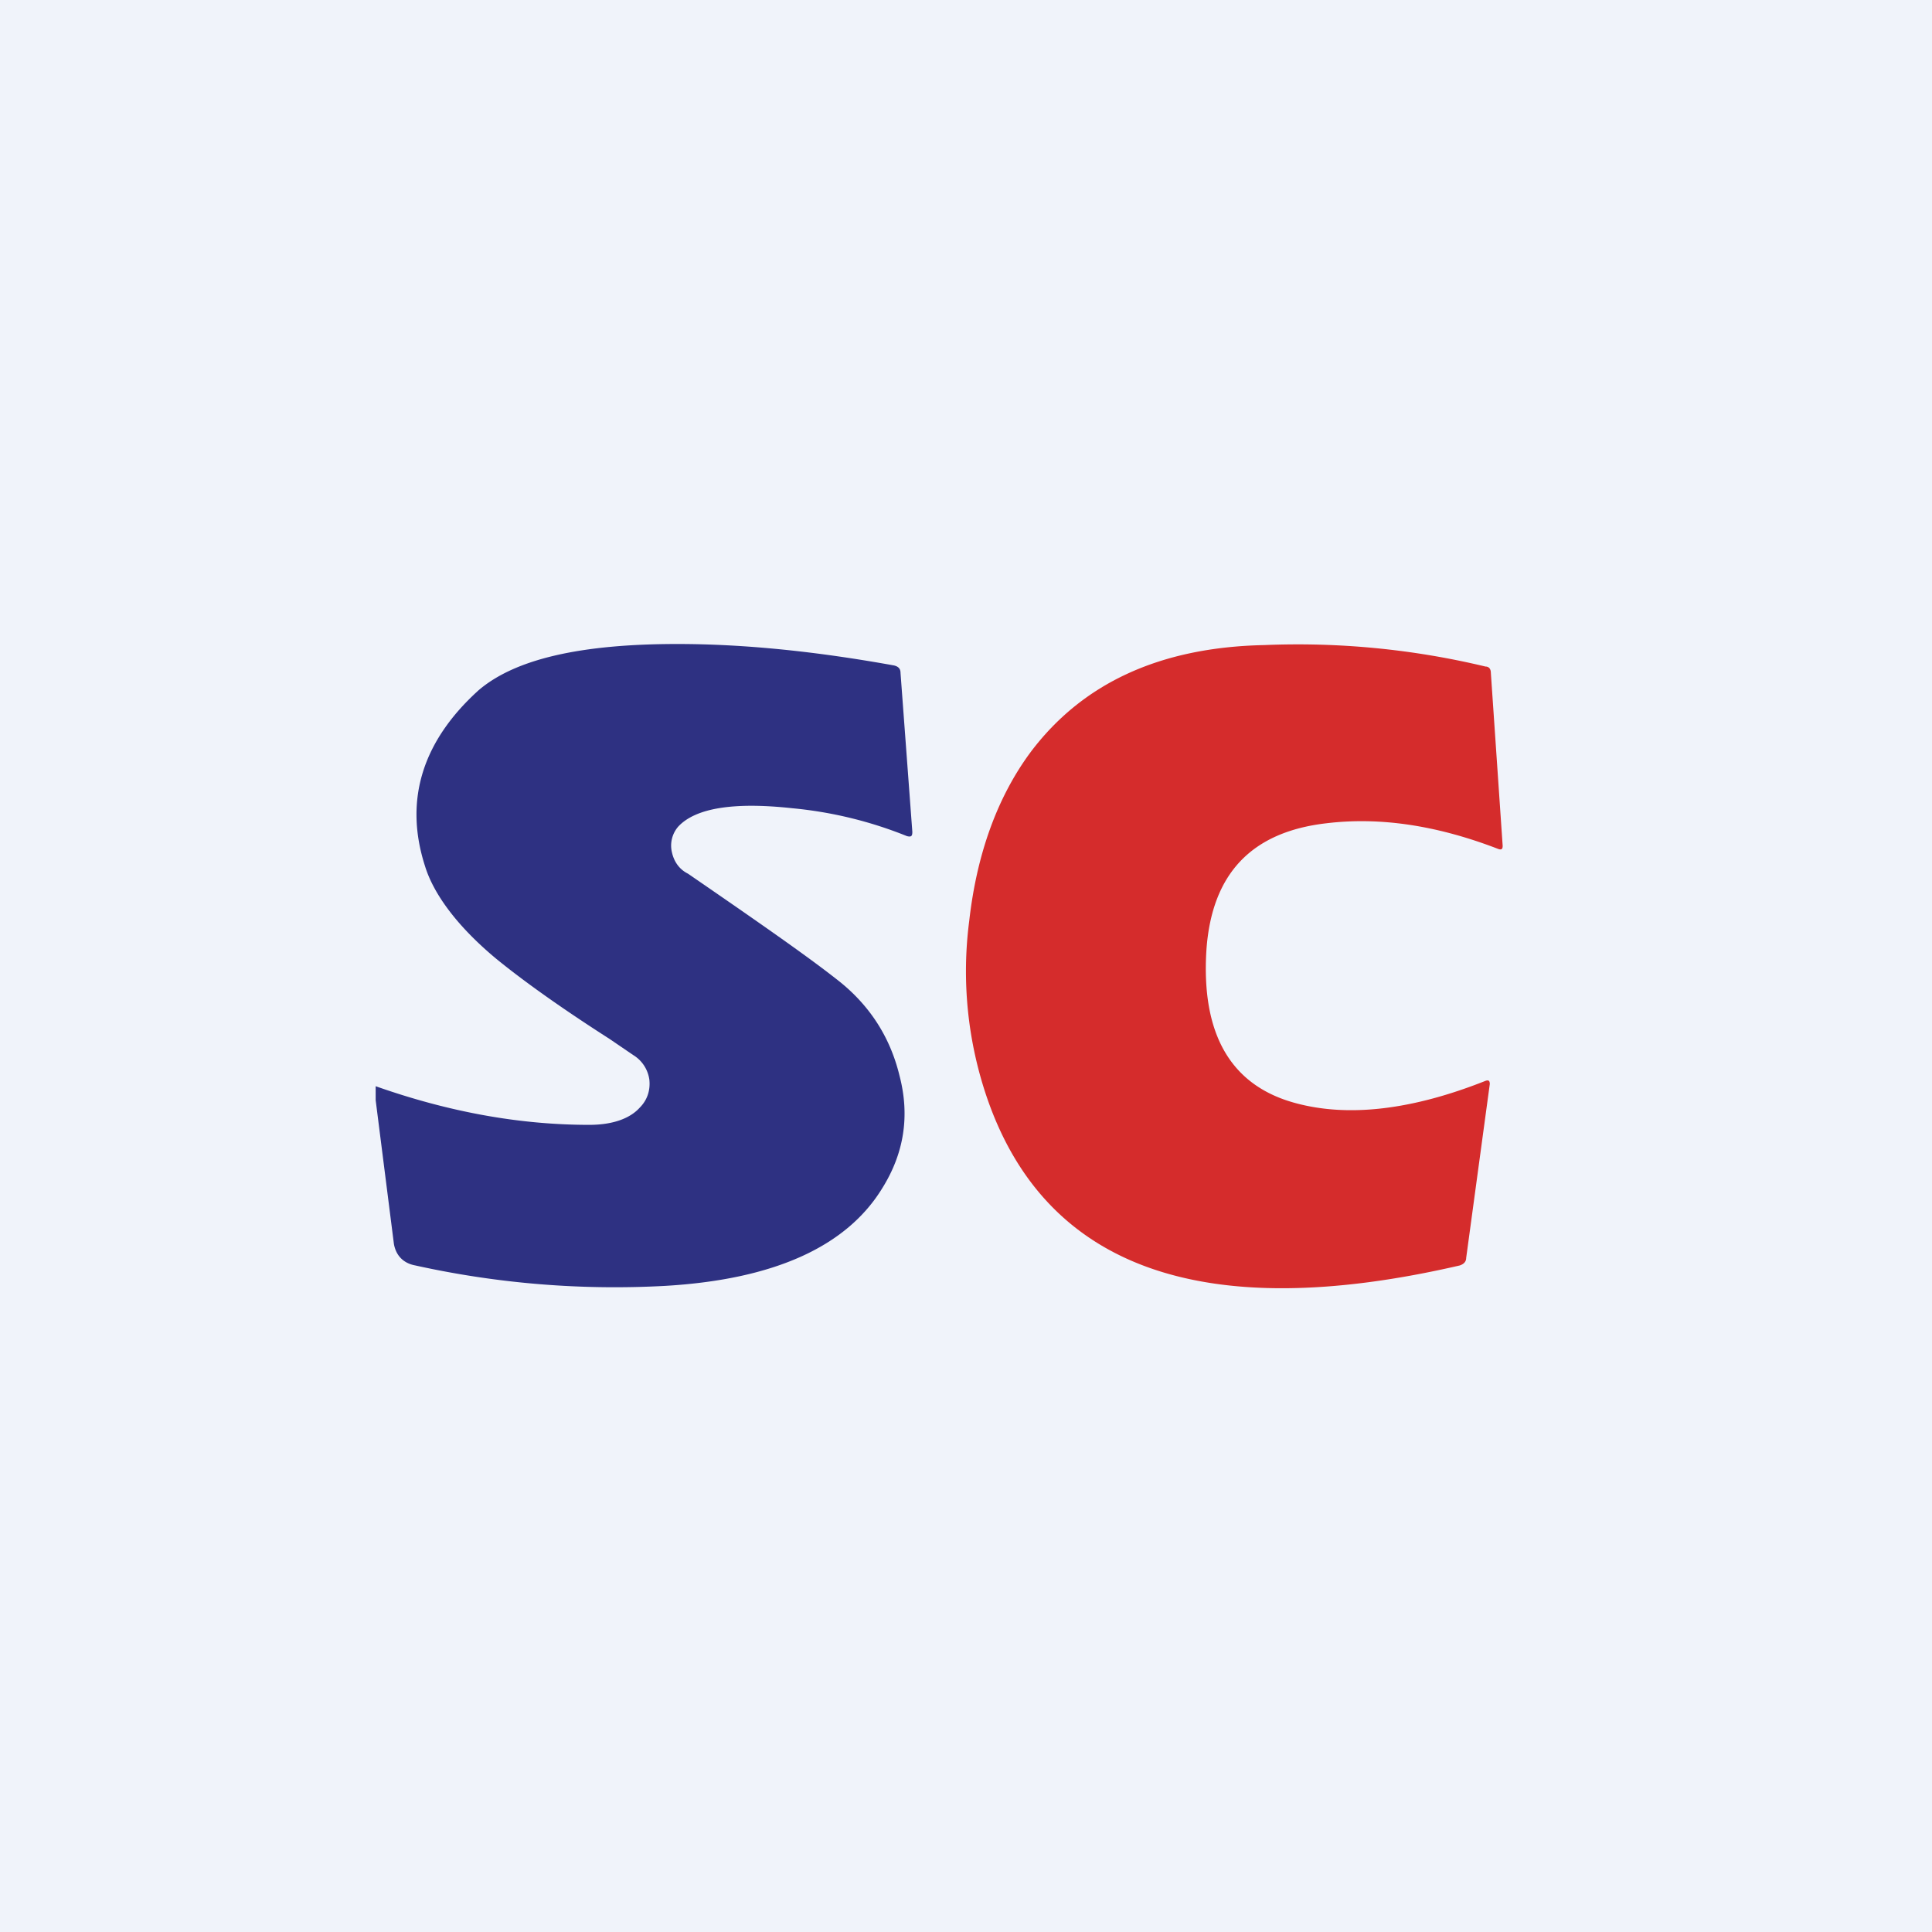
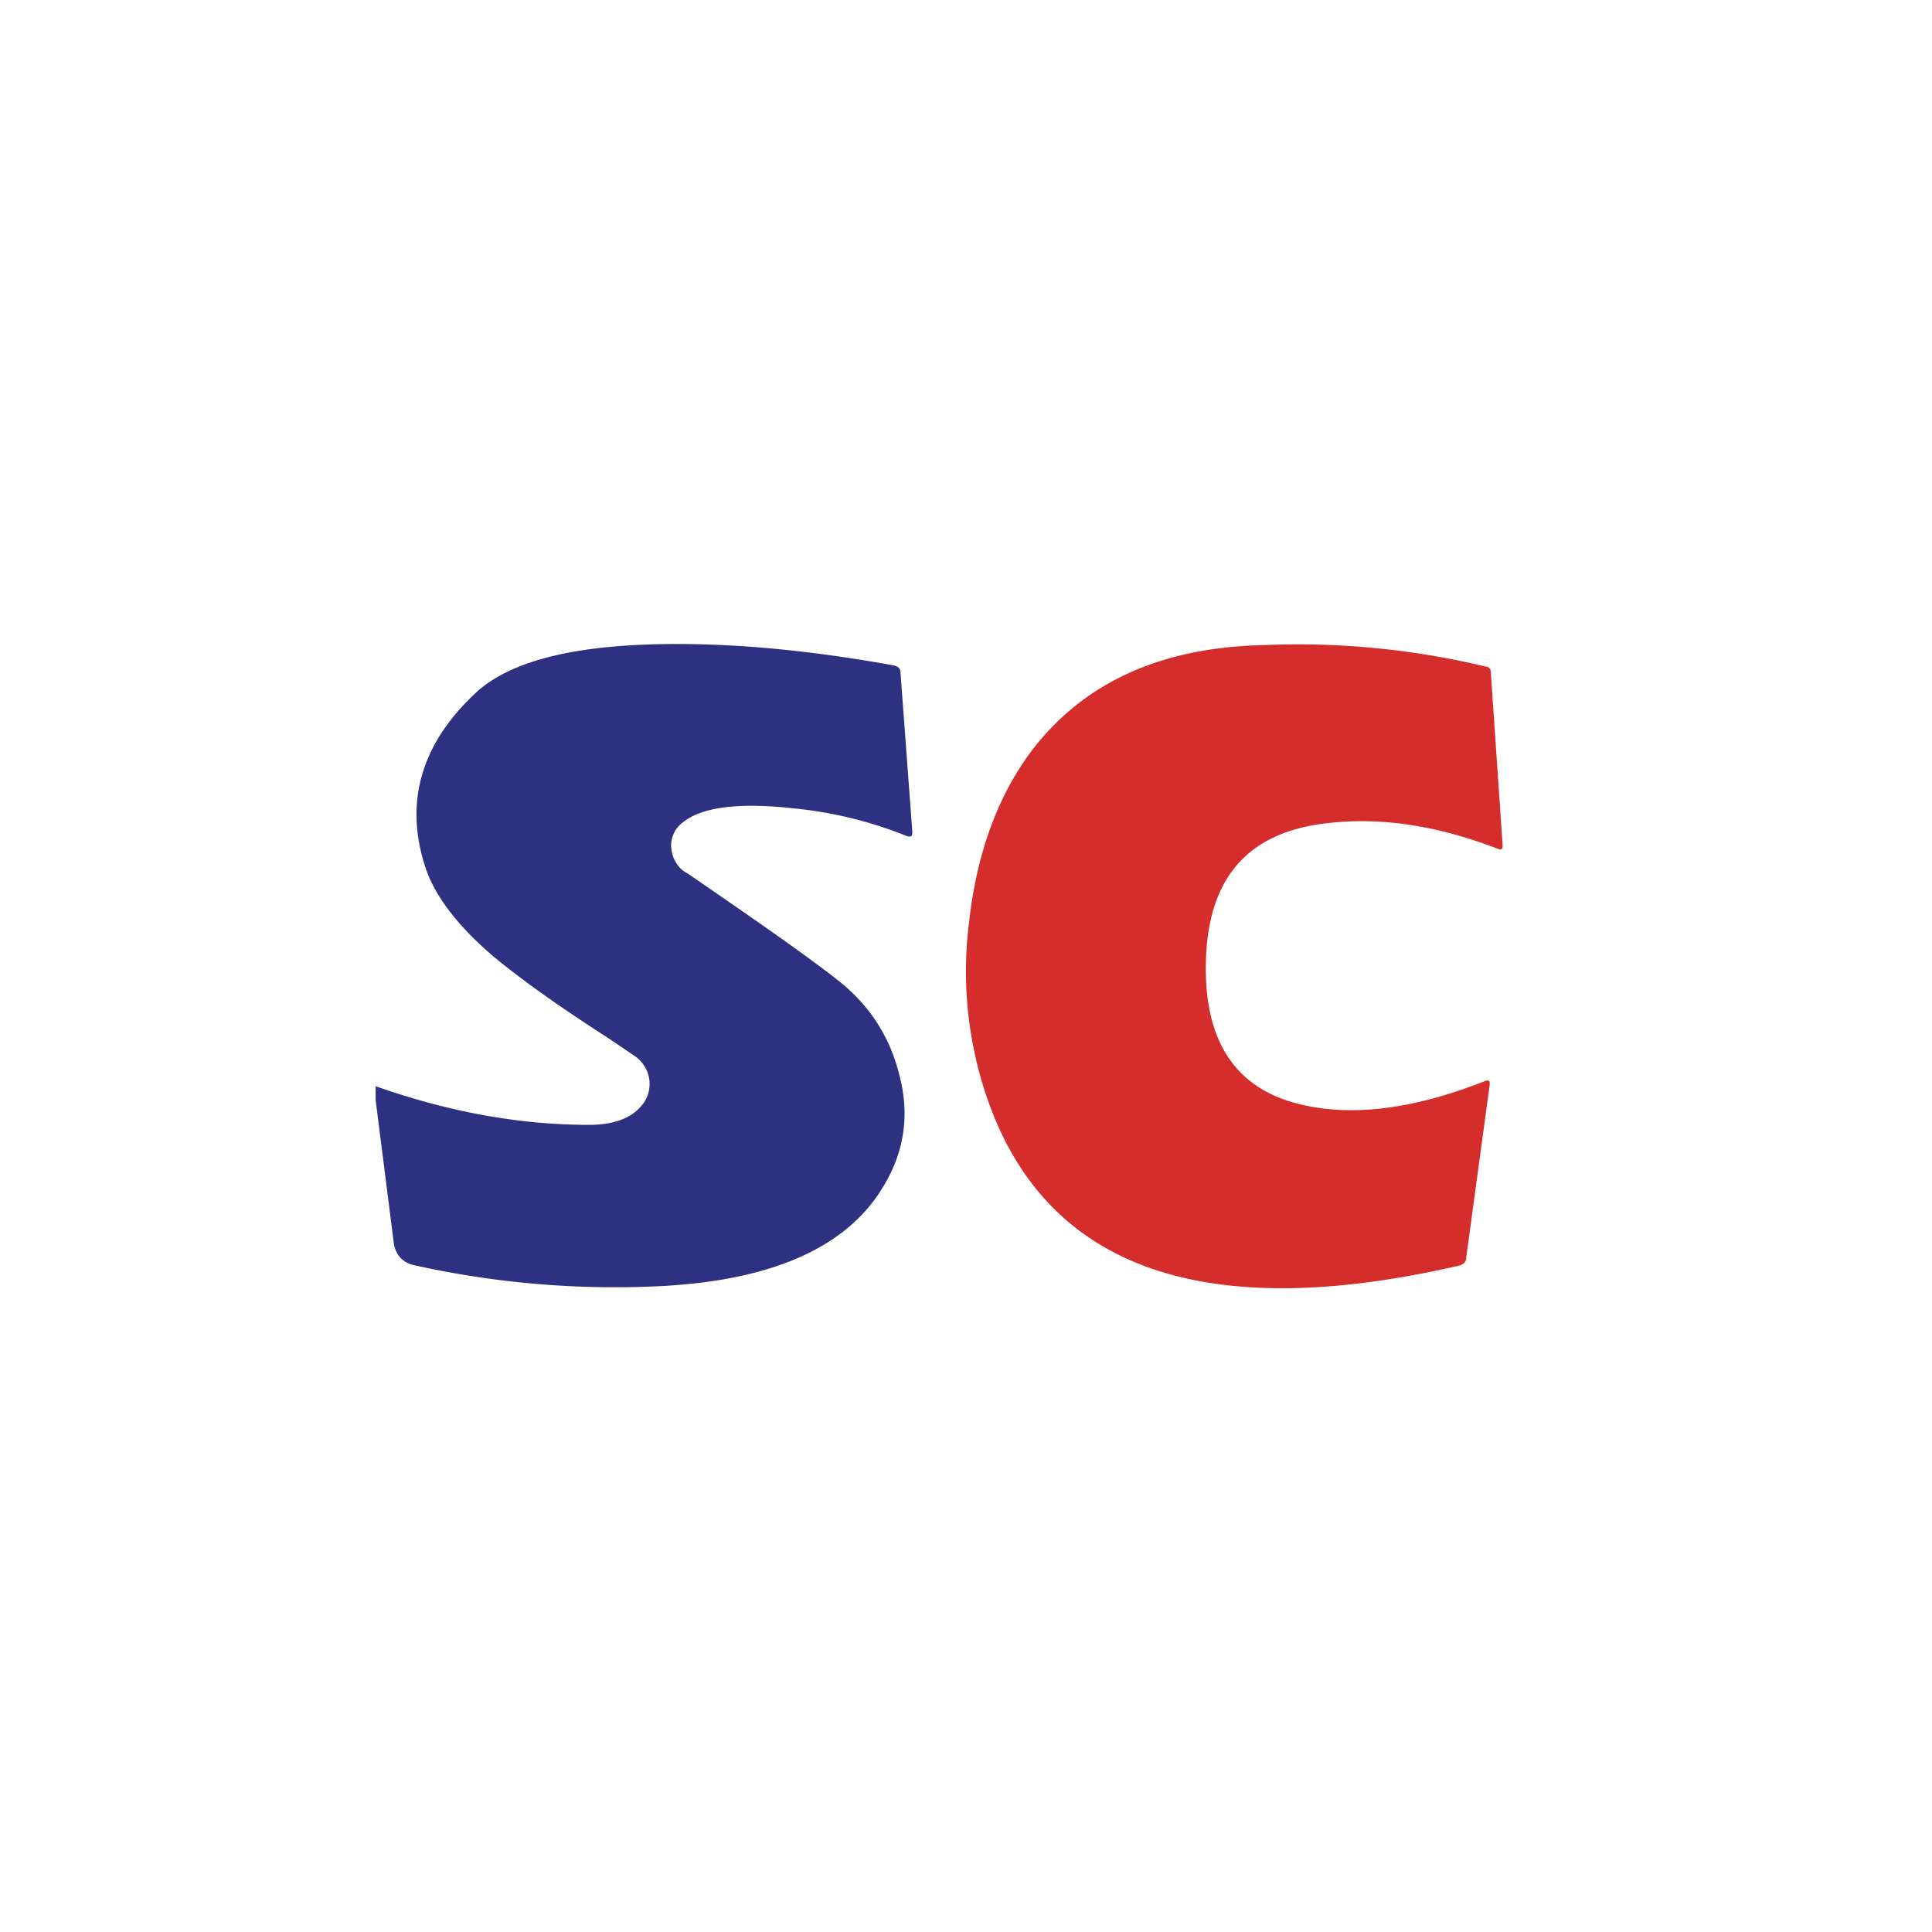
<svg xmlns="http://www.w3.org/2000/svg" width="18" height="18" viewBox="0 0 18 18">
-   <path fill="#F0F3FA" d="M0 0h18v18H0z" />
  <path d="M3.5 10.25v-.13c.68.24 1.34.36 1.99.36.22 0 .38-.06.47-.16.07-.07.1-.16.09-.26a.32.32 0 0 0-.15-.23l-.22-.15c-.5-.32-.84-.57-1.06-.75-.36-.3-.58-.6-.66-.86-.2-.62-.02-1.17.5-1.64.34-.29.95-.43 1.85-.43.63 0 1.3.07 2.02.2.04.01.06.03.06.07l.11 1.48c0 .04-.01.05-.05.04a3.8 3.8 0 0 0-1.07-.26c-.55-.06-.9 0-1.06.17a.27.27 0 0 0-.06.24c.02.09.07.16.15.2.64.44 1.1.76 1.38.98.3.23.5.53.59.9.1.38.04.73-.16 1.05-.33.54-1 .85-2.02.91a8.6 8.6 0 0 1-2.33-.19c-.11-.02-.18-.09-.2-.2l-.17-1.34Z" fill="#2E3182" />
  <path d="M13.96 7.91c-.57-.22-1.1-.3-1.6-.24-.7.08-1.07.47-1.12 1.18-.05.79.23 1.27.84 1.43.49.13 1.08.06 1.76-.21.03-.01.04 0 .04.03l-.22 1.62c0 .04-.03.06-.06.07-2.38.55-3.85.03-4.4-1.55a3.64 3.64 0 0 1-.17-1.66c.07-.62.26-1.15.57-1.57.48-.64 1.2-.98 2.18-1a7.5 7.5 0 0 1 2.06.2c.03 0 .05.02.05.06L14 7.88c0 .03-.01.04-.04.03Z" fill="#D52C2C" />
</svg>